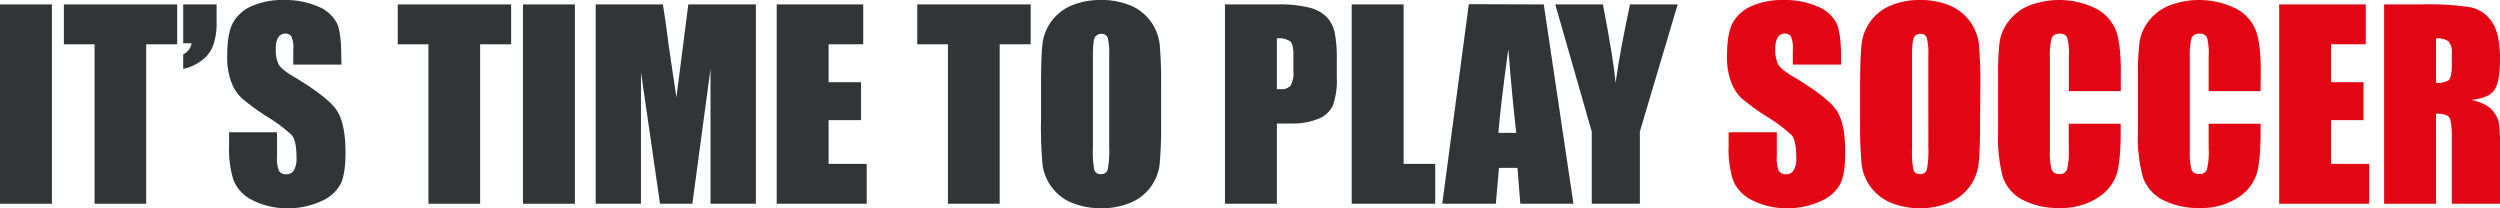
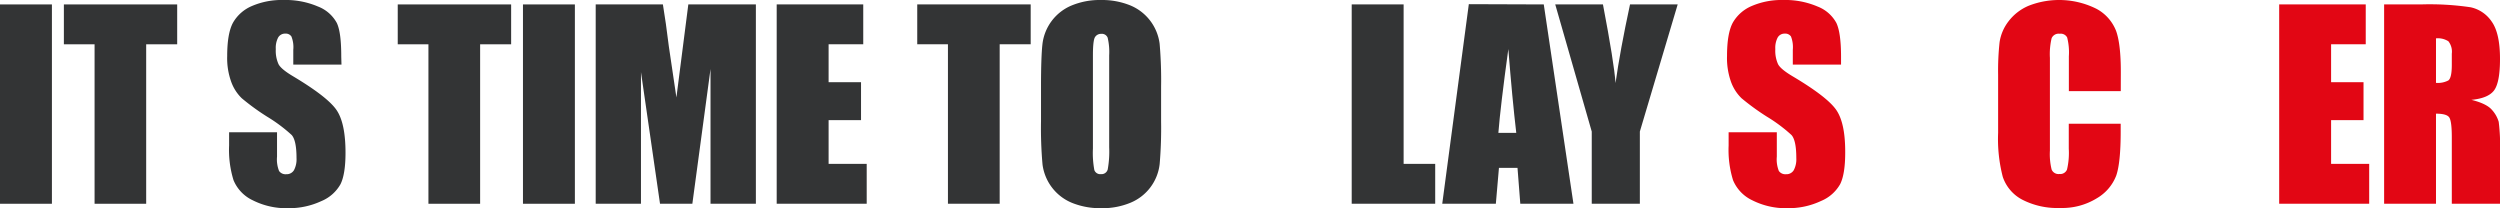
<svg xmlns="http://www.w3.org/2000/svg" id="Calque_1" data-name="Calque 1" viewBox="0 0 564.38 46.95">
  <defs>
    <style>.cls-1{fill:#333435;}.cls-2{fill:#e20614;}</style>
  </defs>
  <path class="cls-1" d="M11.72,1V46H0V1Z" />
  <path class="cls-1" d="M40,1v9h-7V46H21.35V10H14.42V1Z" />
-   <path class="cls-1" d="M48.9,1V5a15.24,15.24,0,0,1-.75,5.19,7.49,7.49,0,0,1-2.6,3.45,10.41,10.41,0,0,1-4.19,1.91V12.27a3.34,3.34,0,0,0,1.89-2.5H41.36V1Z" />
  <path class="cls-1" d="M77.09,14.58H66.21V11.24a6.48,6.48,0,0,0-.42-3,1.52,1.52,0,0,0-1.39-.65,1.78,1.78,0,0,0-1.6.87,5,5,0,0,0-.54,2.62,7.35,7.35,0,0,0,.61,3.39c.39.77,1.49,1.68,3.31,2.76Q74,21.91,76,24.88t2,9.6q0,4.82-1.13,7.1a8.83,8.83,0,0,1-4.35,3.83A17.27,17.27,0,0,1,65.07,47a16.8,16.8,0,0,1-8-1.78,8.69,8.69,0,0,1-4.35-4.54,23.12,23.12,0,0,1-1-7.82v-3H62.54v5.49A7.11,7.11,0,0,0,63,38.6a1.78,1.78,0,0,0,1.63.73,1.92,1.92,0,0,0,1.74-.92,5.26,5.26,0,0,0,.57-2.73c0-2.65-.37-4.39-1.09-5.2a34.77,34.77,0,0,0-5.48-4.1,51.66,51.66,0,0,1-5.79-4.2,9.76,9.76,0,0,1-2.35-3.62,15.71,15.71,0,0,1-.94-5.9q0-5.17,1.33-7.57a8.89,8.89,0,0,1,4.27-3.74A17,17,0,0,1,64,0a18.59,18.59,0,0,1,7.78,1.47,8.15,8.15,0,0,1,4.26,3.72c.7,1.49,1,4,1,7.61Z" />
  <path class="cls-1" d="M115.39,1v9h-7V46H96.72V10H89.79V1Z" />
  <path class="cls-1" d="M129.78,1V46H118.06V1Z" />
  <path class="cls-1" d="M170.64,1V46H160.4l0-30.42L156.3,46H149l-4.3-29.73V46H134.48V1h15.17Q150.32,5,151,10.53L152.7,22l2.69-21Z" />
  <path class="cls-1" d="M175.34,1h19.54v9h-7.82v8.55h7.32v8.57h-7.32V37h8.6v9H175.34Z" />
  <path class="cls-1" d="M232.68,1v9h-7V46H214V10h-6.93V1Z" />
  <path class="cls-1" d="M262.12,27.33A96.23,96.23,0,0,1,261.8,37a10.75,10.75,0,0,1-6.55,8.75A16.49,16.49,0,0,1,248.57,47a17,17,0,0,1-6.5-1.18,10.85,10.85,0,0,1-6.72-8.7,92.4,92.4,0,0,1-.34-9.74V19.62c0-4.53.11-7.73.32-9.62a10.79,10.79,0,0,1,6.56-8.75A16.66,16.66,0,0,1,248.57,0a17,17,0,0,1,6.5,1.18,10.85,10.85,0,0,1,6.72,8.7,96.3,96.3,0,0,1,.33,9.74ZM250.4,12.52a14.19,14.19,0,0,0-.34-4,1.4,1.4,0,0,0-1.44-.88,1.6,1.6,0,0,0-1.4.71c-.33.48-.49,1.88-.49,4.19v21a21,21,0,0,0,.32,4.85,1.4,1.4,0,0,0,1.49.92,1.44,1.44,0,0,0,1.53-1.06,22.63,22.63,0,0,0,.33-5Z" />
-   <path class="cls-1" d="M276.54,1h11.8a27.72,27.72,0,0,1,7.36.75,8.16,8.16,0,0,1,3.87,2.17,7.37,7.37,0,0,1,1.75,3.44,30.36,30.36,0,0,1,.46,6.24v3.93a16.26,16.26,0,0,1-.89,6.29,6,6,0,0,1-3.27,3,15.36,15.36,0,0,1-6.22,1.06h-3.14V46H276.54Zm11.72,7.71V20.12l.86,0a2.7,2.7,0,0,0,2.24-.79,5.81,5.81,0,0,0,.63-3.3v-3.7c0-1.54-.24-2.54-.73-3A4.55,4.55,0,0,0,288.26,8.66Z" />
  <path class="cls-1" d="M316.87,1V37H324v9H305.15V1Z" />
  <path class="cls-1" d="M348.51,1,355.21,46h-12l-.63-8.1h-4.19l-.7,8.1H325.59l6-45.06Zm-6.21,29q-.9-7.65-1.79-18.93-1.78,12.95-2.25,18.93Z" />
  <path class="cls-1" d="M378.74,1,370.2,29.7V46H359.34V29.7L351.1,1h10.77q2.52,13.19,2.84,17.75,1-7.2,3.27-17.75Z" />
  <path class="cls-2" d="M415.62,14.58H404.73V11.24a6.67,6.67,0,0,0-.41-3,1.55,1.55,0,0,0-1.4-.65,1.78,1.78,0,0,0-1.6.87,5,5,0,0,0-.54,2.62,7.35,7.35,0,0,0,.61,3.39c.39.77,1.49,1.68,3.31,2.76q7.83,4.65,9.86,7.62t2,9.6q0,4.82-1.13,7.1a8.83,8.83,0,0,1-4.35,3.83A17.23,17.23,0,0,1,403.59,47a16.8,16.8,0,0,1-8-1.78,8.73,8.73,0,0,1-4.35-4.54,23.12,23.12,0,0,1-1-7.82v-3h10.88v5.49a7.11,7.11,0,0,0,.46,3.25,1.79,1.79,0,0,0,1.63.73,1.91,1.91,0,0,0,1.74-.92,5.26,5.26,0,0,0,.57-2.73c0-2.65-.36-4.39-1.09-5.2a34.77,34.77,0,0,0-5.48-4.1,53.71,53.71,0,0,1-5.79-4.2,9.76,9.76,0,0,1-2.35-3.62,15.93,15.93,0,0,1-.93-5.9q0-5.17,1.32-7.57a8.89,8.89,0,0,1,4.27-3.74A17.05,17.05,0,0,1,402.54,0a18.57,18.57,0,0,1,7.77,1.47,8.15,8.15,0,0,1,4.26,3.72q1.05,2.23,1.05,7.61Z" />
-   <path class="cls-2" d="M447,27.33c0,4.53-.11,7.73-.32,9.62a10.81,10.81,0,0,1-6.55,8.75A16.52,16.52,0,0,1,433.49,47a16.92,16.92,0,0,1-6.5-1.18,10.84,10.84,0,0,1-6.73-8.7,96.16,96.16,0,0,1-.33-9.74V19.62c0-4.53.11-7.73.32-9.62a10.74,10.74,0,0,1,6.56-8.75A16.62,16.62,0,0,1,433.49,0,16.91,16.91,0,0,1,440,1.18a10.84,10.84,0,0,1,6.73,8.7,96.3,96.3,0,0,1,.33,9.74ZM435.32,12.52a13.68,13.68,0,0,0-.35-4,1.39,1.39,0,0,0-1.43-.88,1.62,1.62,0,0,0-1.41.71c-.32.48-.48,1.88-.48,4.19v21a20.41,20.41,0,0,0,.32,4.85,1.4,1.4,0,0,0,1.49.92A1.46,1.46,0,0,0,435,38.27a22.63,22.63,0,0,0,.33-5Z" />
  <path class="cls-2" d="M478.77,20.57H467.05V12.74a13.72,13.72,0,0,0-.38-4.27A1.62,1.62,0,0,0,465,7.62a1.73,1.73,0,0,0-1.84,1,15.61,15.61,0,0,0-.39,4.45V34a14.5,14.5,0,0,0,.39,4.28,1.68,1.68,0,0,0,1.76,1,1.65,1.65,0,0,0,1.71-1,16.37,16.37,0,0,0,.4-4.71V27.94h11.72V29.7q0,7-1,9.92a10.13,10.13,0,0,1-4.37,5.13,14.92,14.92,0,0,1-8.33,2.2,17.27,17.27,0,0,1-8.49-1.86,9.08,9.08,0,0,1-4.43-5.17A34,34,0,0,1,451.08,30V16.84a59.35,59.35,0,0,1,.33-7.31,10.18,10.18,0,0,1,2-4.69A11.13,11.13,0,0,1,458,1.29a18.84,18.84,0,0,1,15.3.71,9.62,9.62,0,0,1,4.42,5q1.07,3,1.06,9.3Z" />
-   <path class="cls-2" d="M510.33,20.57H498.61V12.74a14.19,14.19,0,0,0-.37-4.27,1.63,1.63,0,0,0-1.66-.85,1.74,1.74,0,0,0-1.84,1,15.61,15.61,0,0,0-.39,4.45V34a14.5,14.5,0,0,0,.39,4.28,1.68,1.68,0,0,0,1.76,1,1.65,1.65,0,0,0,1.71-1,16.37,16.37,0,0,0,.4-4.71V27.94h11.72V29.7q0,7-1,9.92A10.13,10.13,0,0,1,505,44.75a14.92,14.92,0,0,1-8.33,2.2,17.27,17.27,0,0,1-8.49-1.86,9.12,9.12,0,0,1-4.43-5.17A34,34,0,0,1,482.64,30V16.84A59.35,59.35,0,0,1,483,9.53a10.29,10.29,0,0,1,2-4.69,11.13,11.13,0,0,1,4.59-3.55,18.84,18.84,0,0,1,15.3.71,9.58,9.58,0,0,1,4.42,5q1.07,3,1.06,9.3Z" />
  <path class="cls-2" d="M514.53,1h19.54v9h-7.82v8.55h7.32v8.57h-7.32V37h8.6v9H514.53Z" />
  <path class="cls-2" d="M538.22,1h8.29a63.1,63.1,0,0,1,11.23.64,7.69,7.69,0,0,1,4.79,3.27q1.85,2.63,1.85,8.39,0,5.25-1.31,7.07c-.87,1.2-2.59,1.93-5.15,2.17q3.48.86,4.68,2.31a6.89,6.89,0,0,1,1.49,2.66,42.65,42.65,0,0,1,.29,6.66V46H553.5V31c0-2.41-.19-3.9-.57-4.48s-1.38-.86-3-.86V46H538.22Zm11.71,7.71v10a5.15,5.15,0,0,0,2.77-.54c.53-.36.8-1.53.8-3.52V12.13a3.77,3.77,0,0,0-.77-2.81A4.39,4.39,0,0,0,549.93,8.66Z" />
</svg>